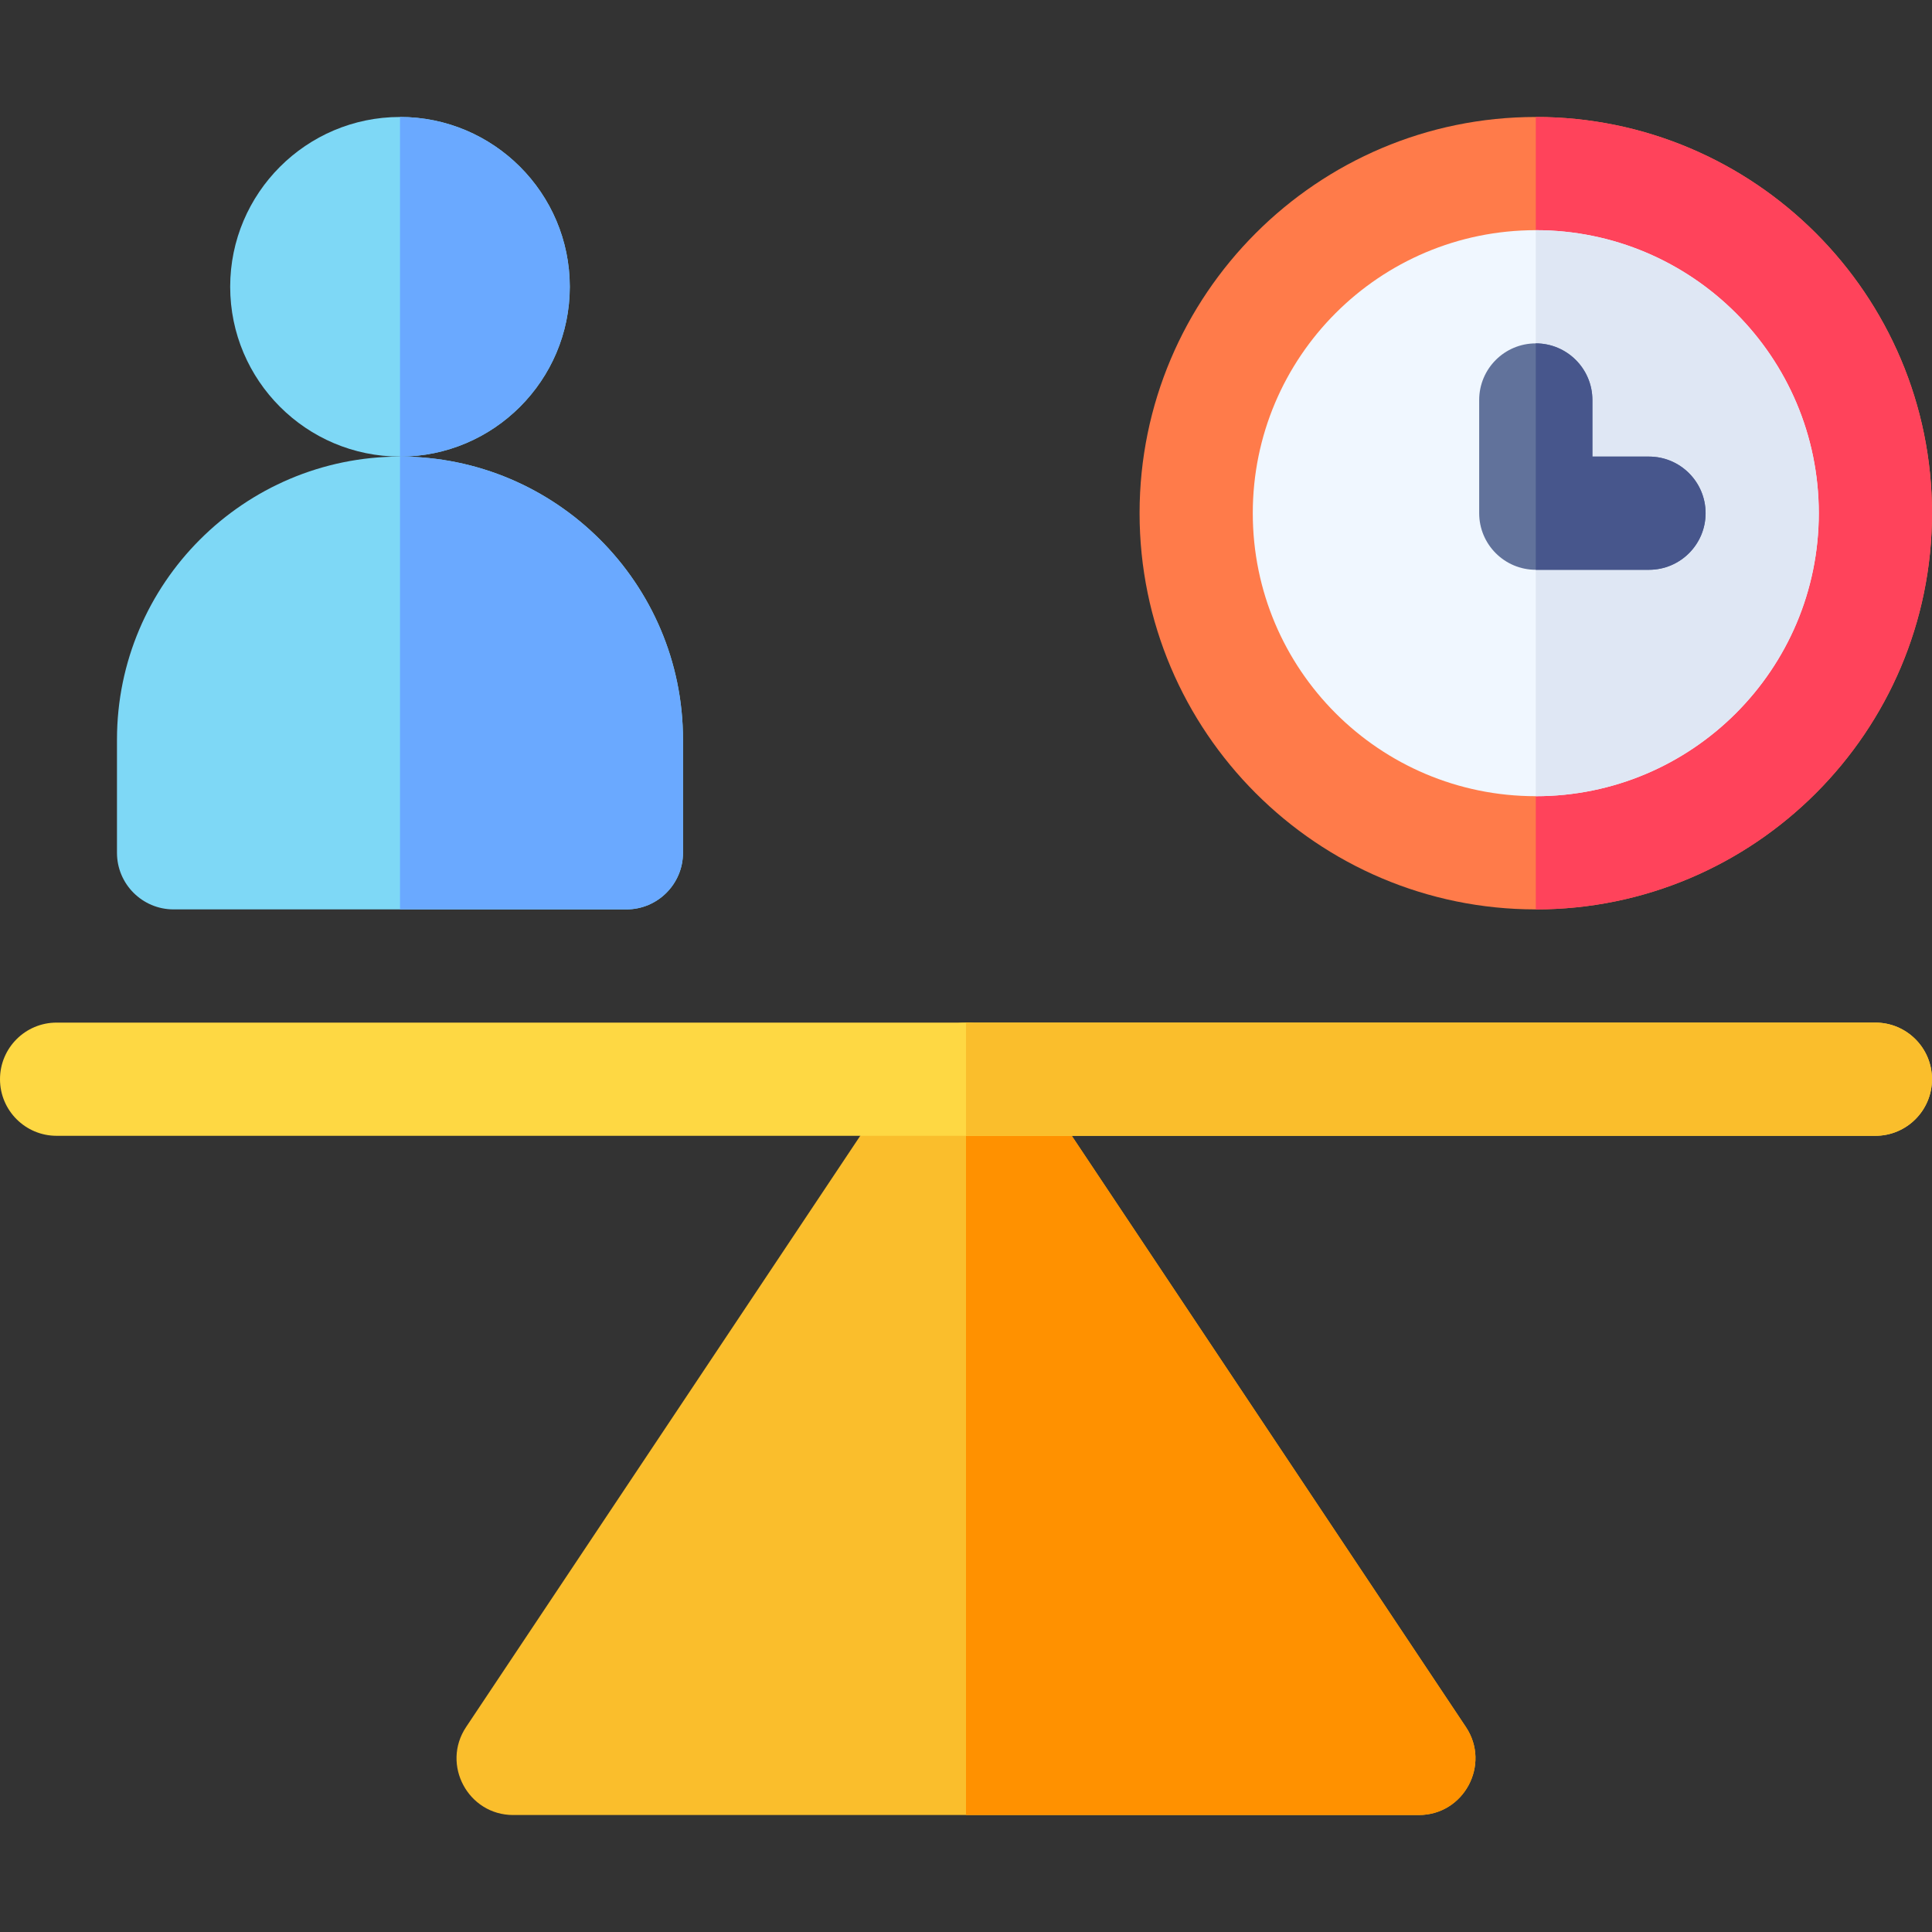
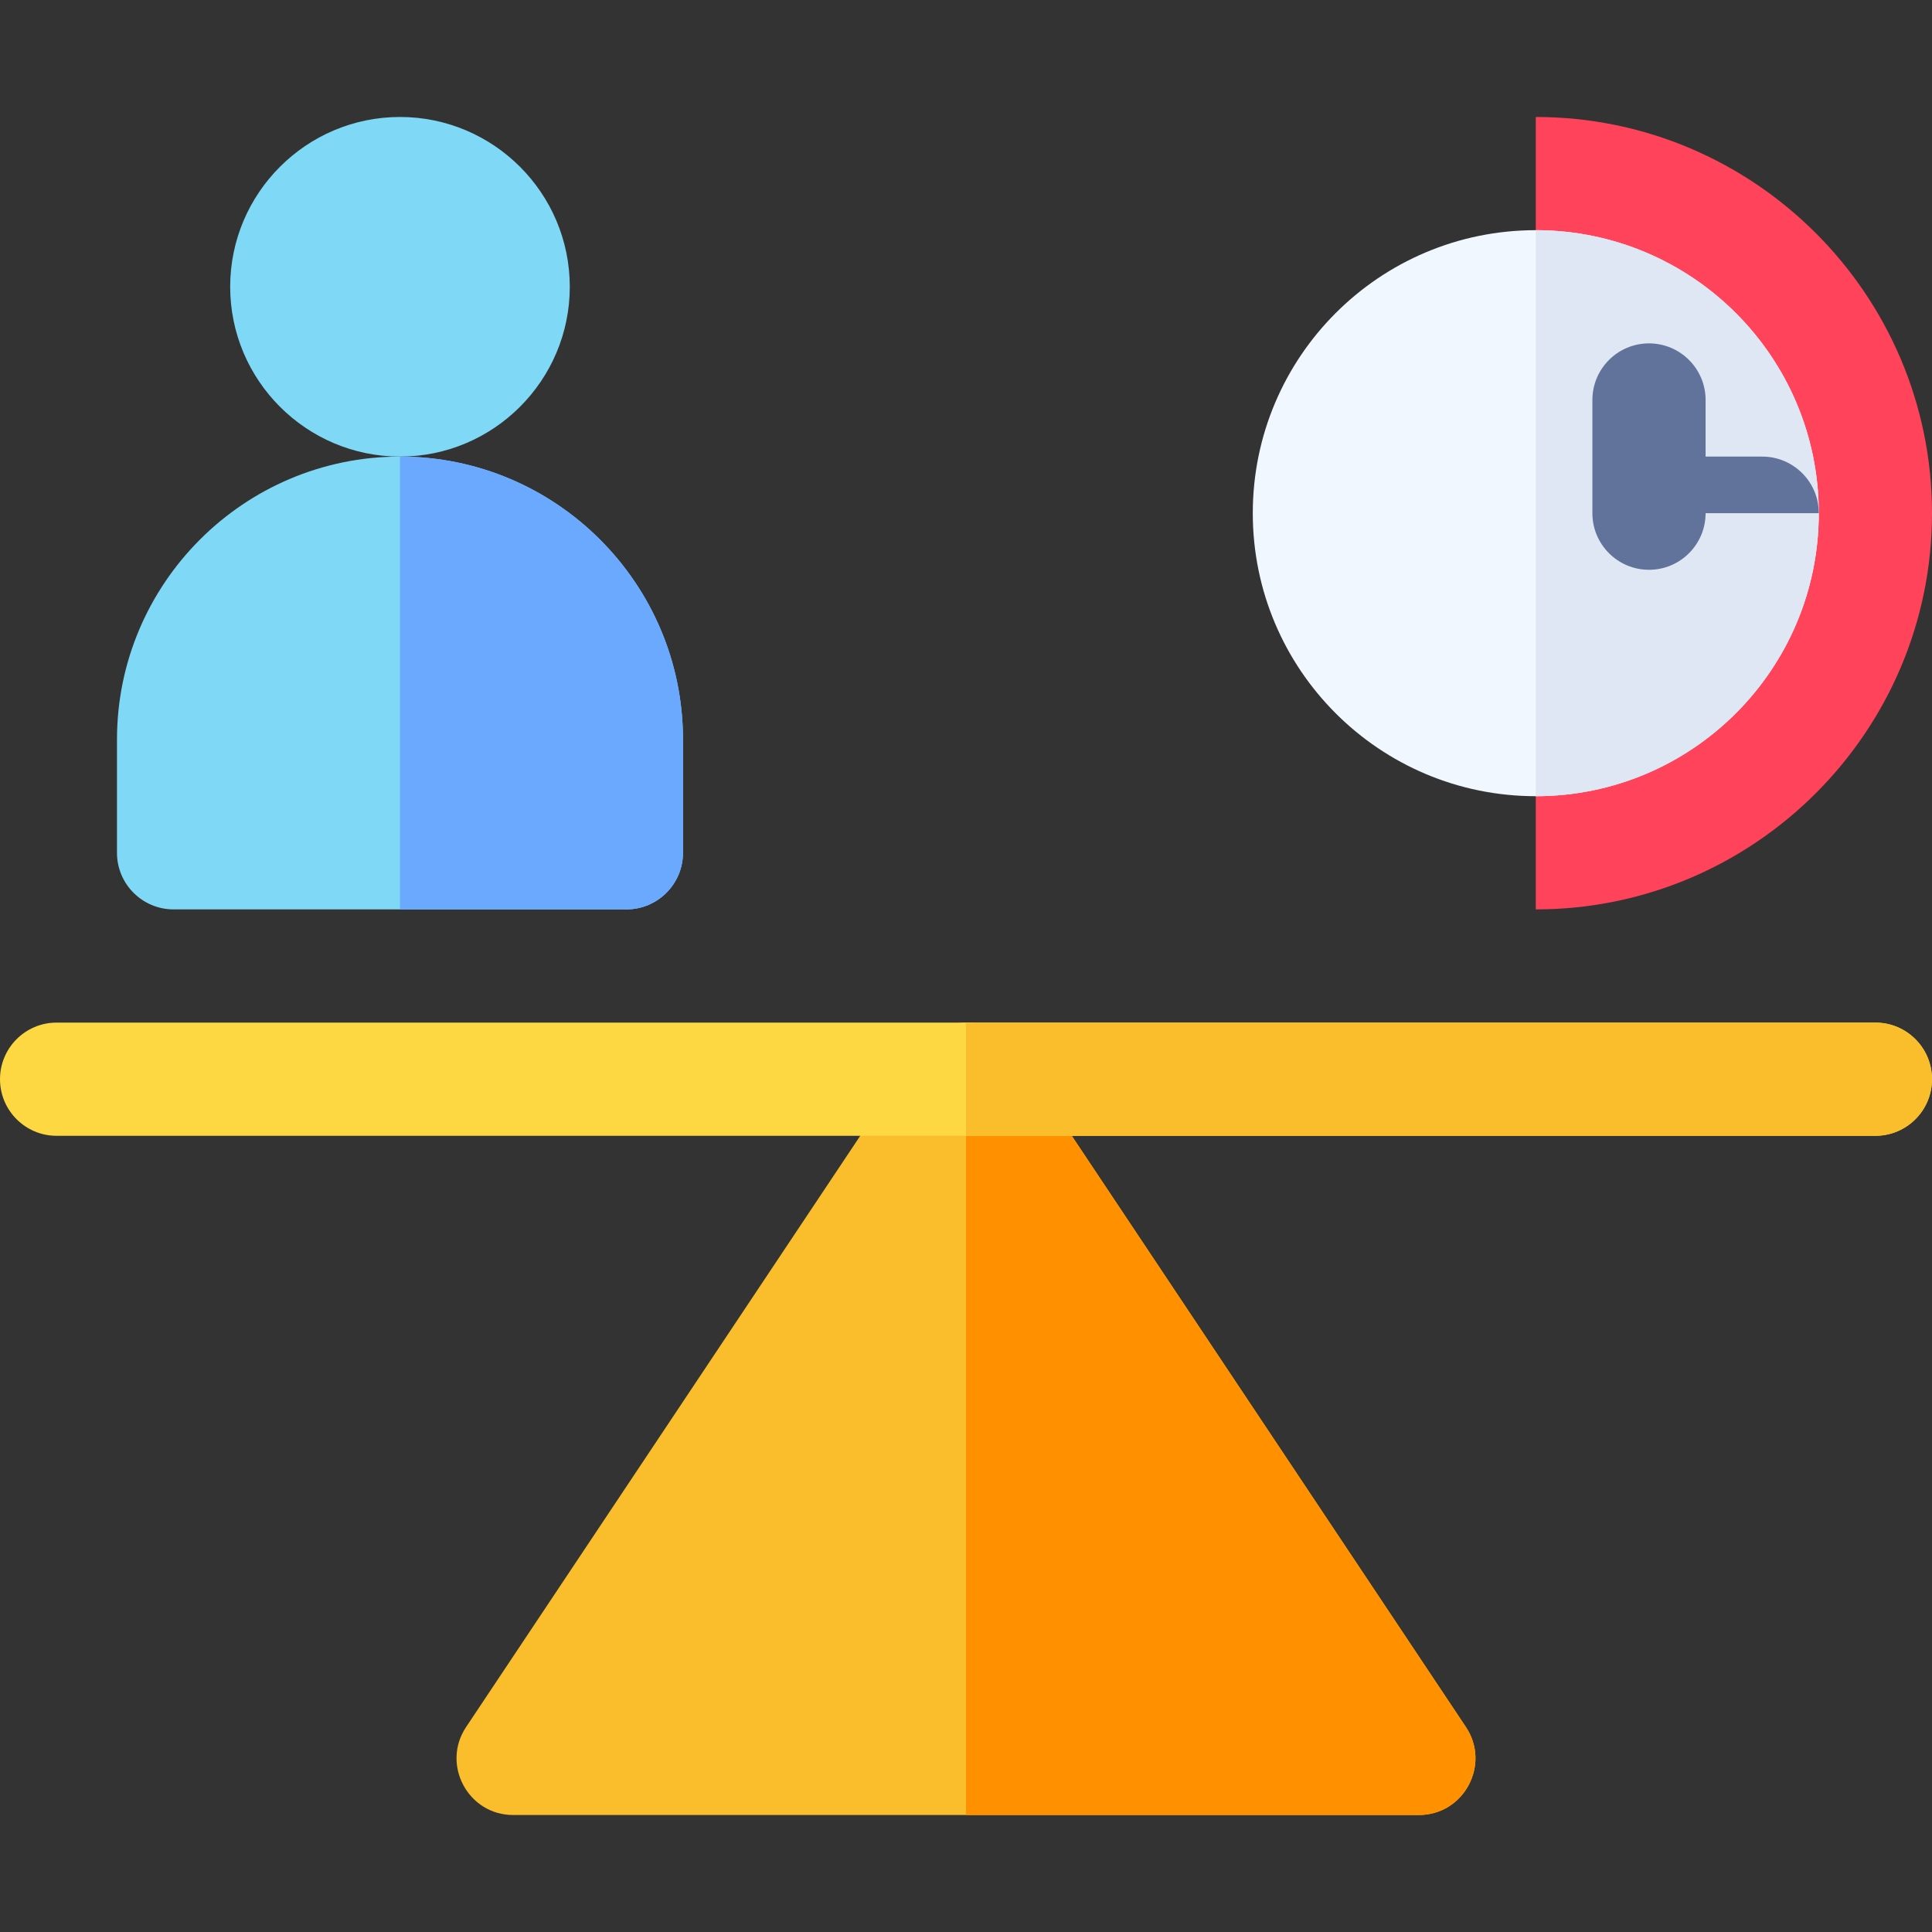
<svg xmlns="http://www.w3.org/2000/svg" id="Capa_1" height="512" viewBox="0 0 512 512" width="512">
  <rect x="0" y="0" width="512" height="512" fill="#333333" stroke="none" />
  <g>
    <g>
      <g>
        <path d="m388.48 457.68-120-180c-2.78-4.17-7.46-6.68-12.48-6.68s-9.7 2.51-12.48 6.68l-120 180c-6.64 9.96.53 23.32 12.48 23.32h240c11.97 0 19.11-13.38 12.48-23.32z" fill="#fabe2c" />
      </g>
    </g>
    <path d="m376 481h-120v-210c5.02 0 9.7 2.51 12.48 6.68l120 180c6.63 9.94-.51 23.32-12.48 23.32z" fill="#ff9100" />
    <g>
      <path d="m512 286c0 8.28-6.72 15-15 15h-482c-8.28 0-15-6.72-15-15s6.72-15 15-15h482c8.28 0 15 6.72 15 15z" fill="#fed843" />
    </g>
    <path d="m512 286c0 8.28-6.72 15-15 15h-241v-30h241c8.28 0 15 6.72 15 15z" fill="#fabe2c" />
    <g>
-       <path d="m407 31c-57.9 0-105 47.1-105 105s47.1 105 105 105 105-47.1 105-105-47.1-105-105-105z" fill="#ff7b4a" />
      <path d="m512 136c0 57.9-47.1 105-105 105v-210c57.9 0 105 47.1 105 105z" fill="#ff435b" />
      <circle cx="407" cy="136" fill="#f0f7ff" r="75" />
      <path d="m482 136c0 41.36-33.64 75-75 75v-150c41.36 0 75 33.64 75 75z" fill="#dfe7f4" />
    </g>
    <g>
-       <path d="m452 136c0 8.28-6.72 15-15 15h-30c-8.28 0-15-6.72-15-15v-30c0-8.28 6.72-15 15-15s15 6.72 15 15v15h15c8.28 0 15 6.72 15 15z" fill="#61729b" />
+       <path d="m452 136c0 8.28-6.72 15-15 15c-8.28 0-15-6.72-15-15v-30c0-8.28 6.72-15 15-15s15 6.72 15 15v15h15c8.28 0 15 6.72 15 15z" fill="#61729b" />
    </g>
-     <path d="m452 136c0 8.28-6.72 15-15 15h-30v-60c8.28 0 15 6.72 15 15v15h15c8.28 0 15 6.72 15 15z" fill="#47568c" />
    <g>
      <path d="m106 31c-24.81 0-45 20.19-45 45s20.19 45 45 45 45-20.19 45-45-20.19-45-45-45z" fill="#7ed8f6" />
    </g>
    <g>
      <path d="m106 121c-41.36 0-75 33.64-75 75v30c0 8.28 6.72 15 15 15h120c8.28 0 15-6.72 15-15v-30c0-41.36-33.64-75-75-75z" fill="#7ed8f6" />
    </g>
    <g fill="#6aa9ff">
-       <path d="m106 121v-90c24.81 0 45 20.19 45 45s-20.19 45-45 45z" />
      <path d="m181 196v30c0 8.28-6.72 15-15 15h-60v-120c41.36 0 75 33.64 75 75z" />
    </g>
  </g>
</svg>